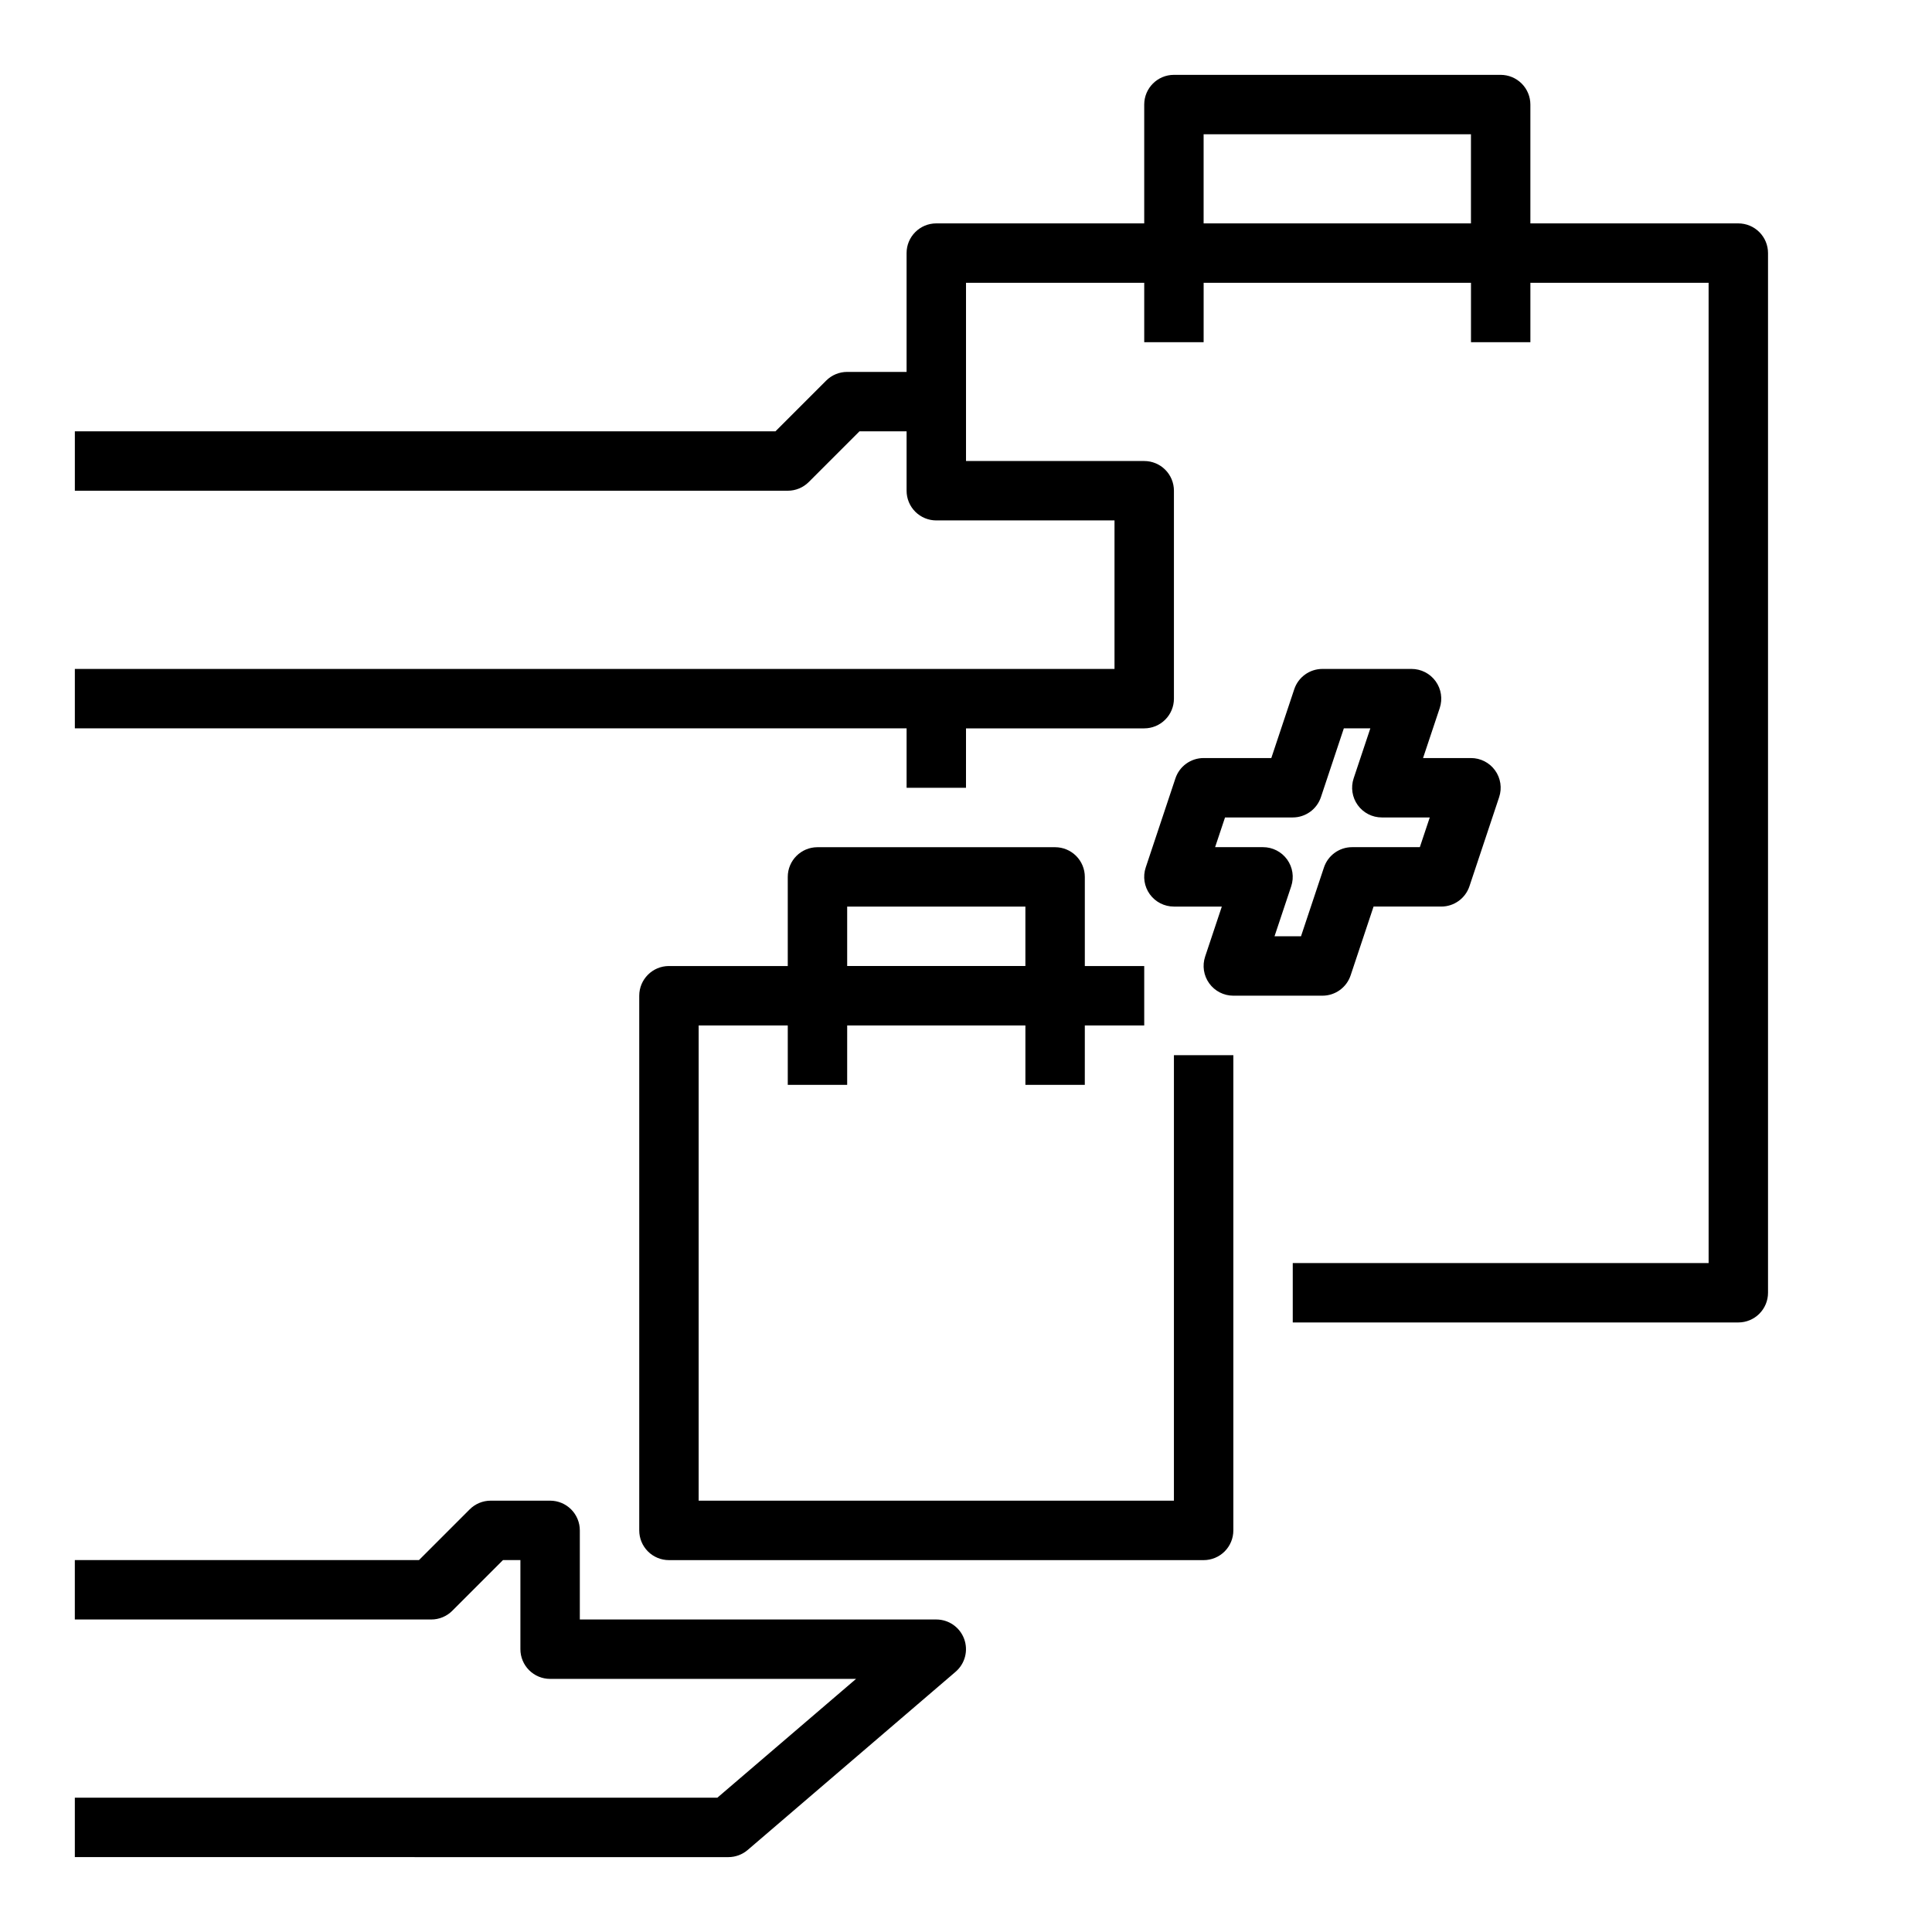
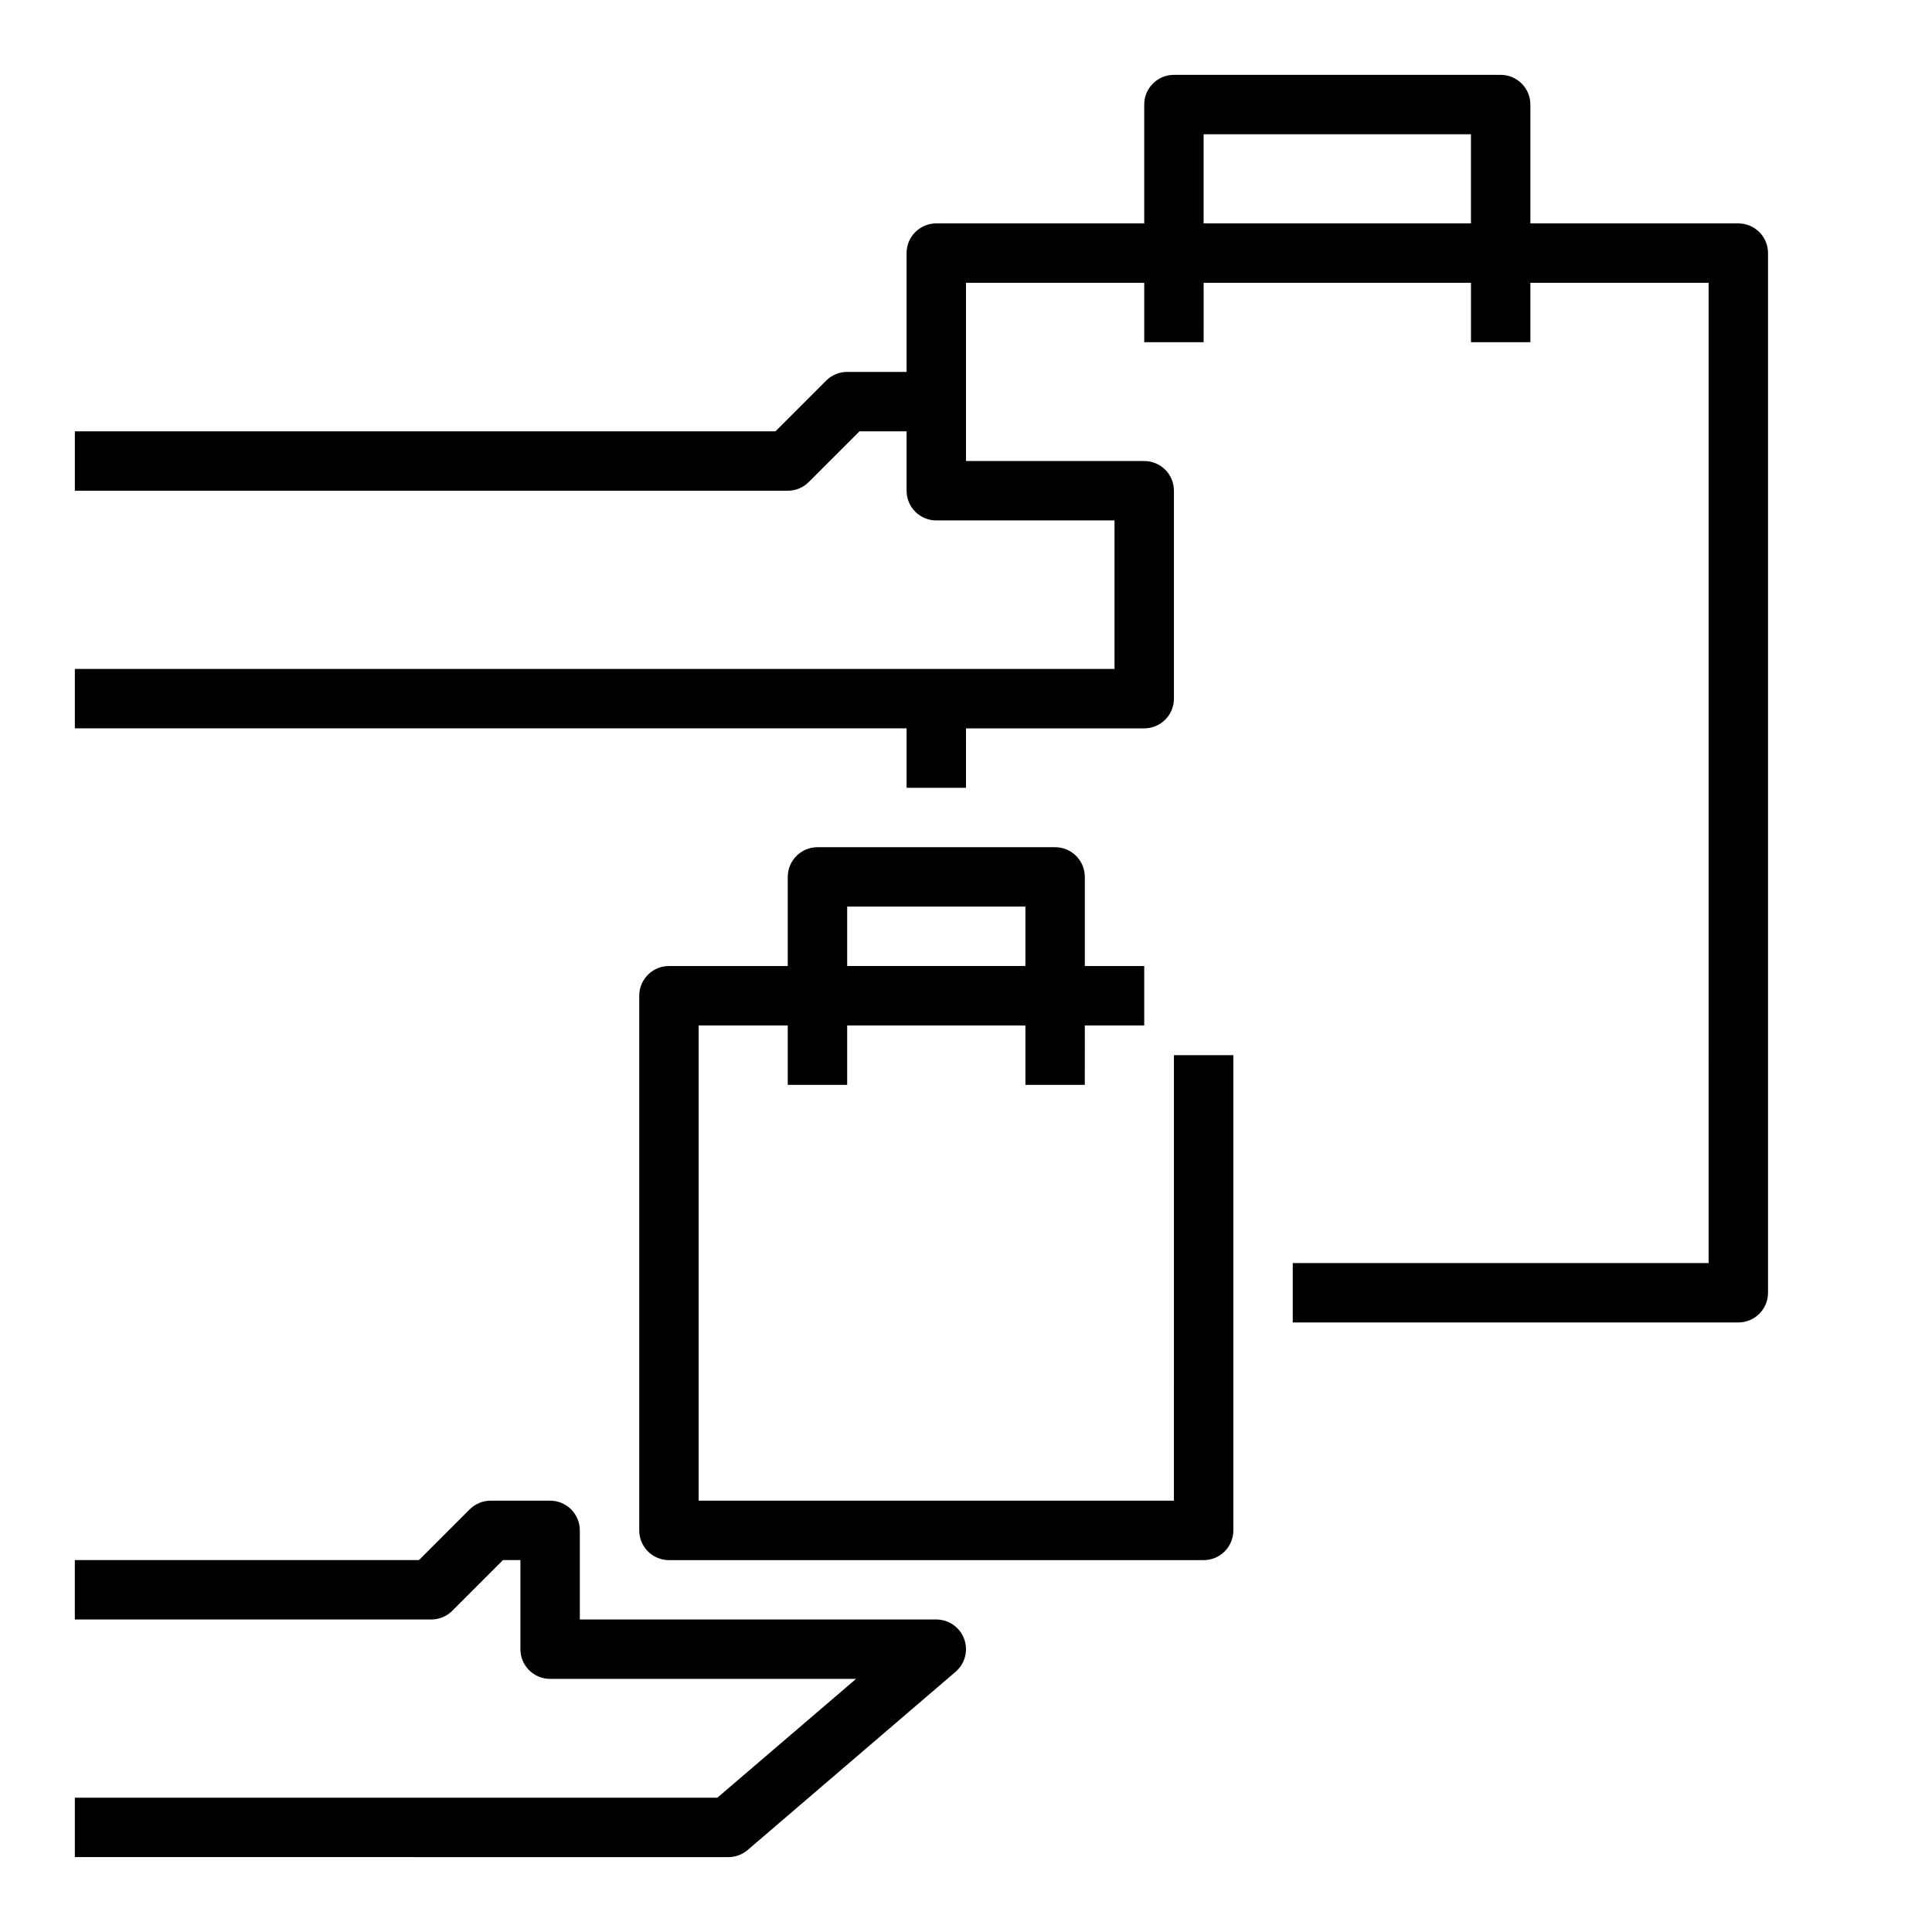
<svg xmlns="http://www.w3.org/2000/svg" fill="#000000" width="800px" height="800px" version="1.1" viewBox="144 144 512 512">
  <g>
    <path d="m604.67 203.2h-55.105v-31.488c0-2.09-0.828-4.09-2.305-5.566-1.477-1.477-3.481-2.309-5.566-2.309h-86.594c-4.348 0-7.871 3.527-7.871 7.875v31.488h-55.105c-4.348 0-7.871 3.523-7.871 7.871v31.488h-15.742c-2.09 0-4.09 0.828-5.566 2.305l-13.438 13.438h-185.67v15.742l188.93 0.004c2.09 0 4.09-0.832 5.566-2.309l13.438-13.438h12.484v15.746c0 2.086 0.828 4.09 2.305 5.566 1.477 1.477 3.481 2.305 5.566 2.305h47.23v39.359h-275.52v15.742l220.42 0.004v15.742h15.742l0.004-15.742h47.23c2.09 0 4.09-0.832 5.566-2.309 1.477-1.473 2.305-3.477 2.305-5.566v-55.102c0-2.09-0.828-4.09-2.305-5.566-1.477-1.477-3.477-2.305-5.566-2.305h-47.23v-47.234h47.23v15.742h15.742l0.004-15.742h70.848v15.742h15.742v-15.742h47.23l0.004 259.78h-110.21v15.742h118.08c2.086 0 4.09-0.828 5.566-2.305 1.477-1.477 2.305-3.477 2.305-5.566v-275.52c0-2.09-0.828-4.09-2.305-5.566-1.477-1.477-3.481-2.305-5.566-2.305zm-141.7 0v-23.617h70.848v23.617z" />
    <path d="m455.1 541.7h-125.95v-125.95h23.617v15.742h15.742l0.004-15.742h47.23v15.742h15.742l0.004-15.742h15.742v-15.742h-15.742v-23.617c0-2.09-0.832-4.09-2.309-5.566-1.477-1.477-3.477-2.305-5.566-2.305h-62.977c-4.348 0-7.871 3.523-7.871 7.871v23.617h-31.488c-4.348 0-7.871 3.523-7.871 7.871v141.7c0 2.09 0.828 4.09 2.305 5.566 1.477 1.477 3.481 2.305 5.566 2.305h141.7c2.086 0 4.09-0.828 5.566-2.305 1.473-1.477 2.305-3.477 2.305-5.566v-125.95h-15.746zm-86.59-157.44h47.23v15.742l-47.23 0.004z" />
    <path d="m392.12 573.18h-94.461v-23.617c0-2.086-0.832-4.09-2.309-5.566-1.477-1.477-3.477-2.305-5.566-2.305h-15.742c-2.09 0-4.09 0.828-5.566 2.305l-13.438 13.438h-91.207v15.742l94.465 0.004c2.09 0 4.09-0.832 5.566-2.309l13.438-13.438h4.613v23.617c0 2.09 0.828 4.09 2.305 5.566 1.477 1.477 3.481 2.305 5.566 2.305h81.082l-36.762 31.488h-170.27v15.742l173.19 0.004c1.879 0 3.695-0.676 5.125-1.898l55.105-47.23h-0.004c2.5-2.144 3.402-5.621 2.258-8.707-1.141-3.09-4.086-5.141-7.383-5.141z" />
-     <path d="m501.93 402.48 6.078-18.23h17.938c3.391 0 6.402-2.168 7.473-5.383l7.871-23.617c0.801-2.402 0.398-5.039-1.082-7.094-1.48-2.051-3.859-3.266-6.387-3.266h-12.699l4.426-13.258c0.797-2.398 0.395-5.039-1.086-7.09-1.48-2.055-3.856-3.269-6.387-3.269h-23.617c-3.387 0-6.398 2.168-7.469 5.387l-6.078 18.23h-17.938c-3.391 0-6.402 2.168-7.473 5.383l-7.871 23.617c-0.801 2.402-0.398 5.039 1.082 7.094 1.48 2.051 3.859 3.266 6.387 3.266h12.699l-4.426 13.258c-0.797 2.398-0.395 5.039 1.086 7.09 1.48 2.055 3.856 3.269 6.387 3.269h23.617-0.004c3.391 0 6.402-2.168 7.473-5.387zm-20.168-10.359 4.426-13.258-0.004 0.004c0.801-2.402 0.398-5.039-1.082-7.094-1.48-2.051-3.856-3.266-6.387-3.266h-12.699l2.629-7.871 17.941-0.004c3.391 0.004 6.398-2.168 7.473-5.383l6.074-18.23h7.023l-4.426 13.258v-0.004c-0.797 2.402-0.395 5.039 1.086 7.094 1.48 2.051 3.856 3.269 6.387 3.266h12.699l-2.629 7.871-17.941 0.004c-3.391-0.004-6.402 2.168-7.473 5.383l-6.078 18.23z" />
  </g>
</svg>